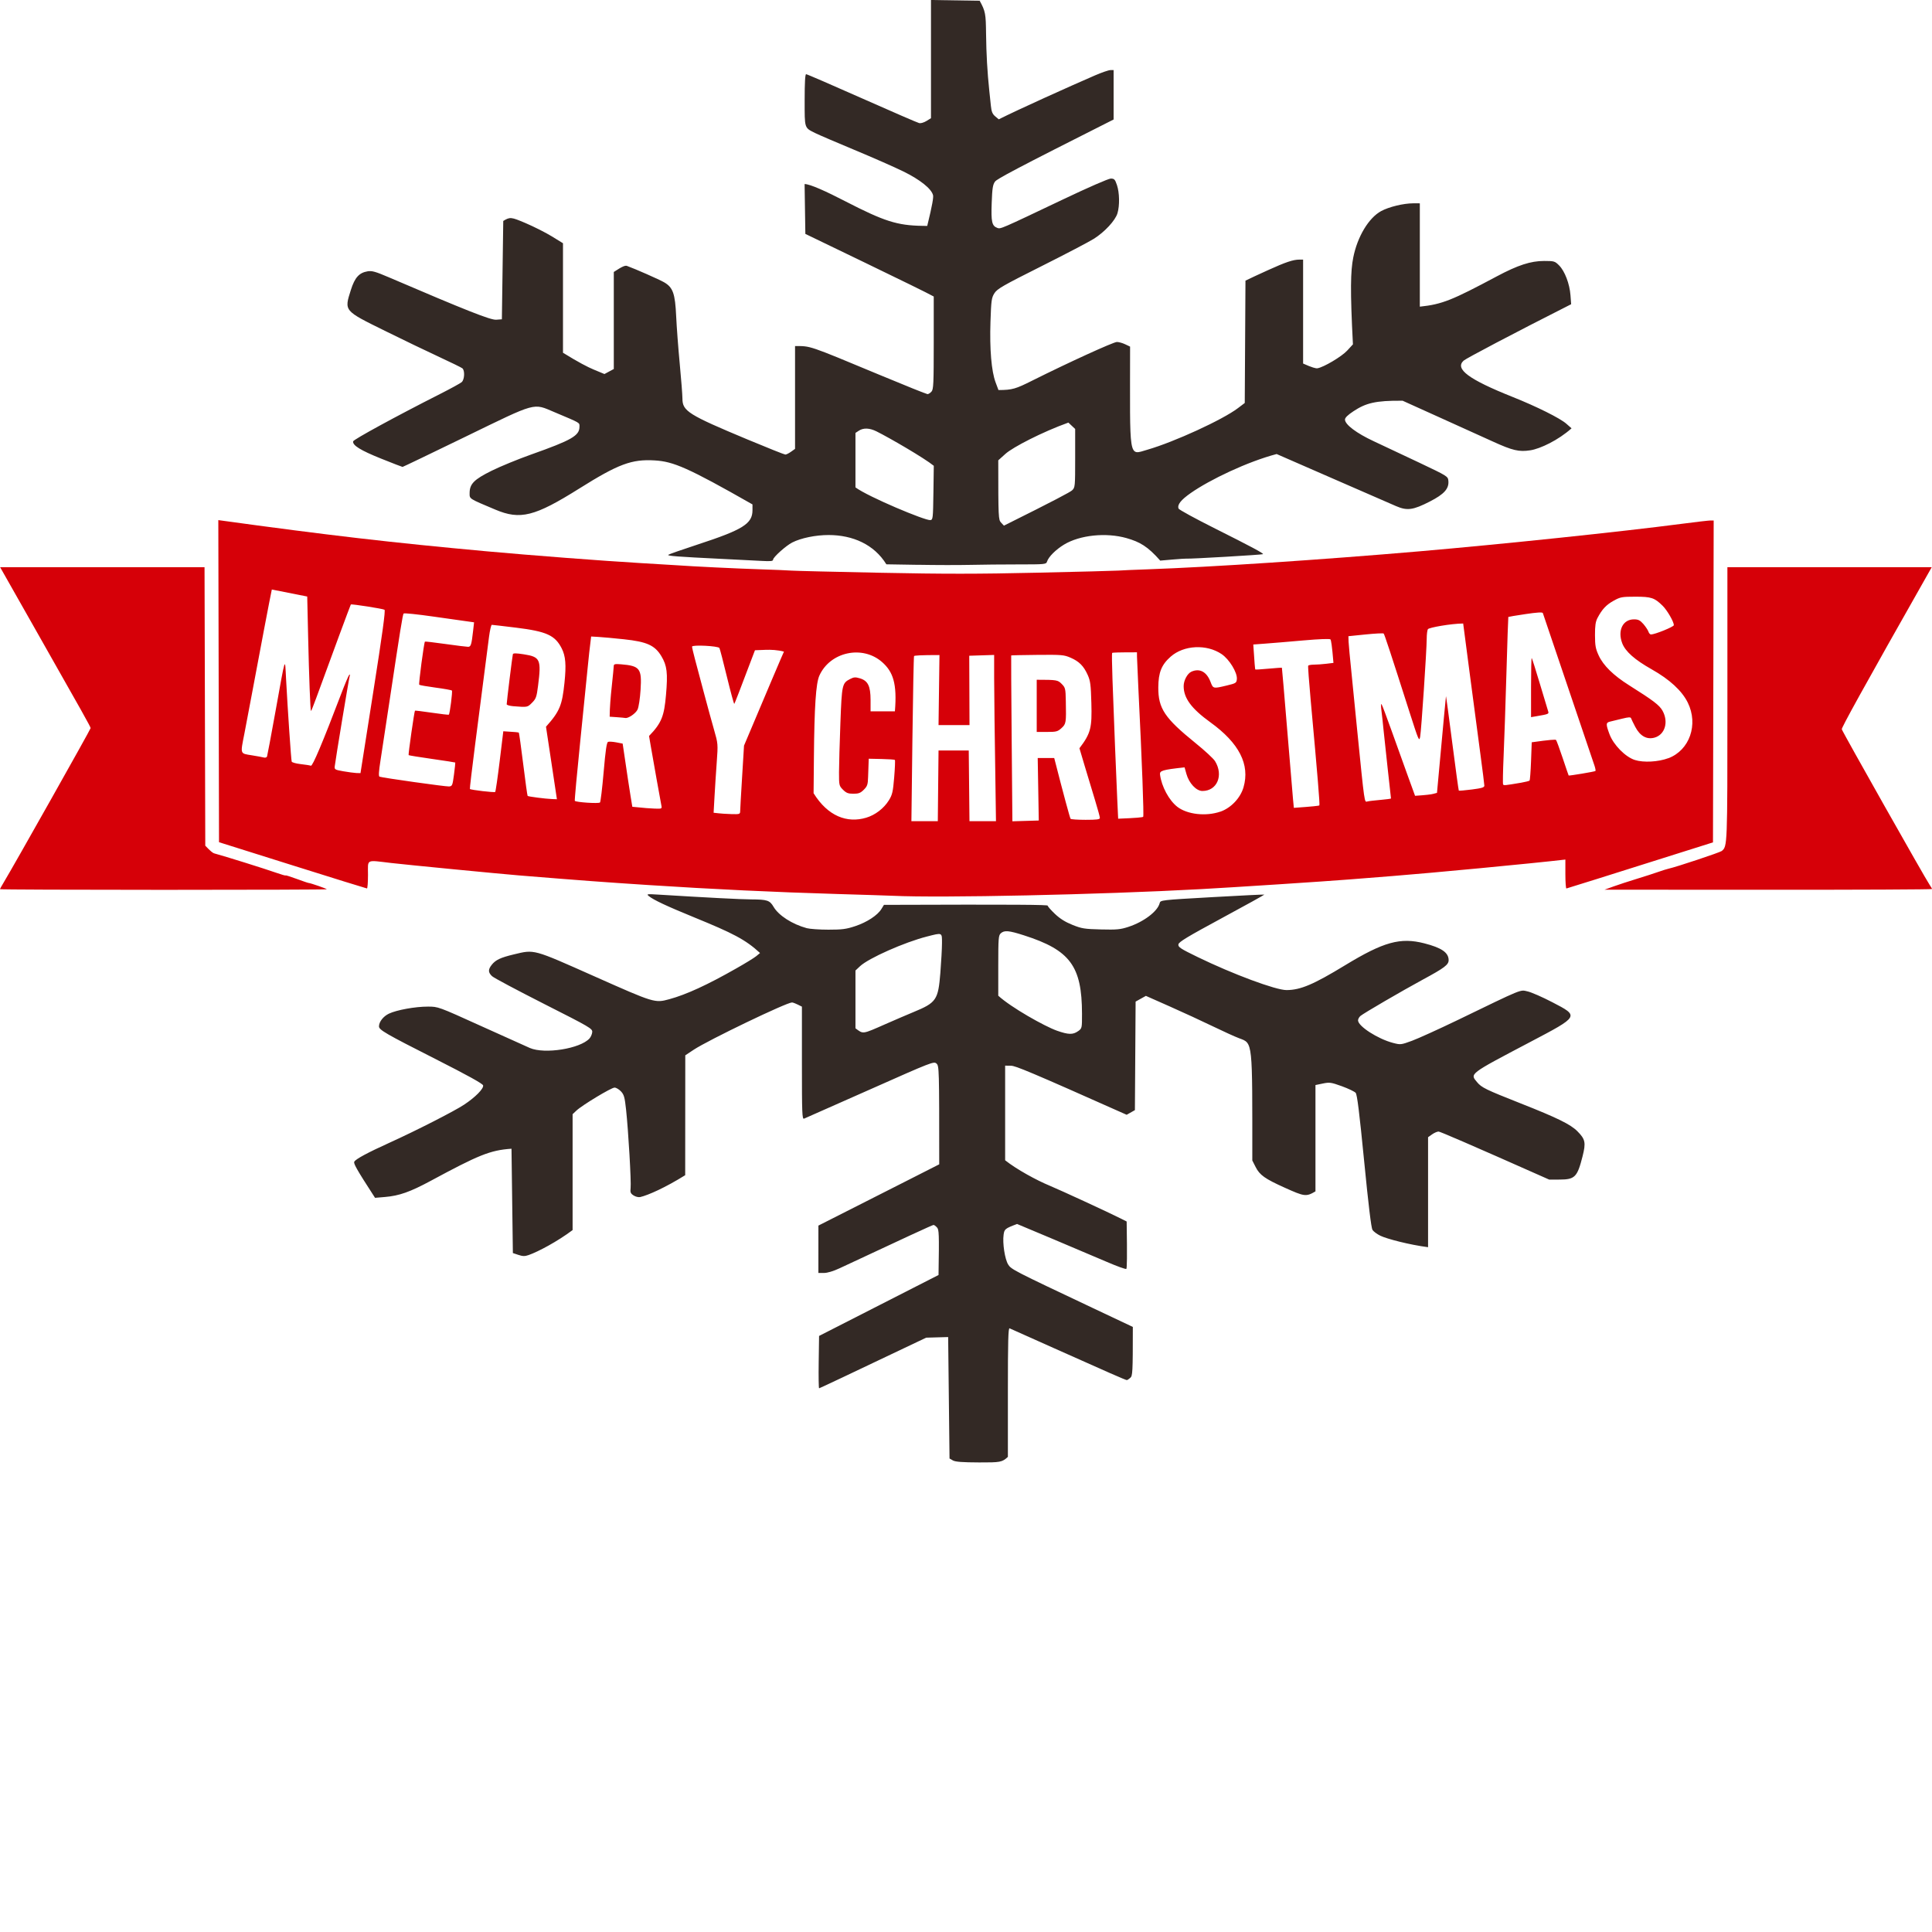
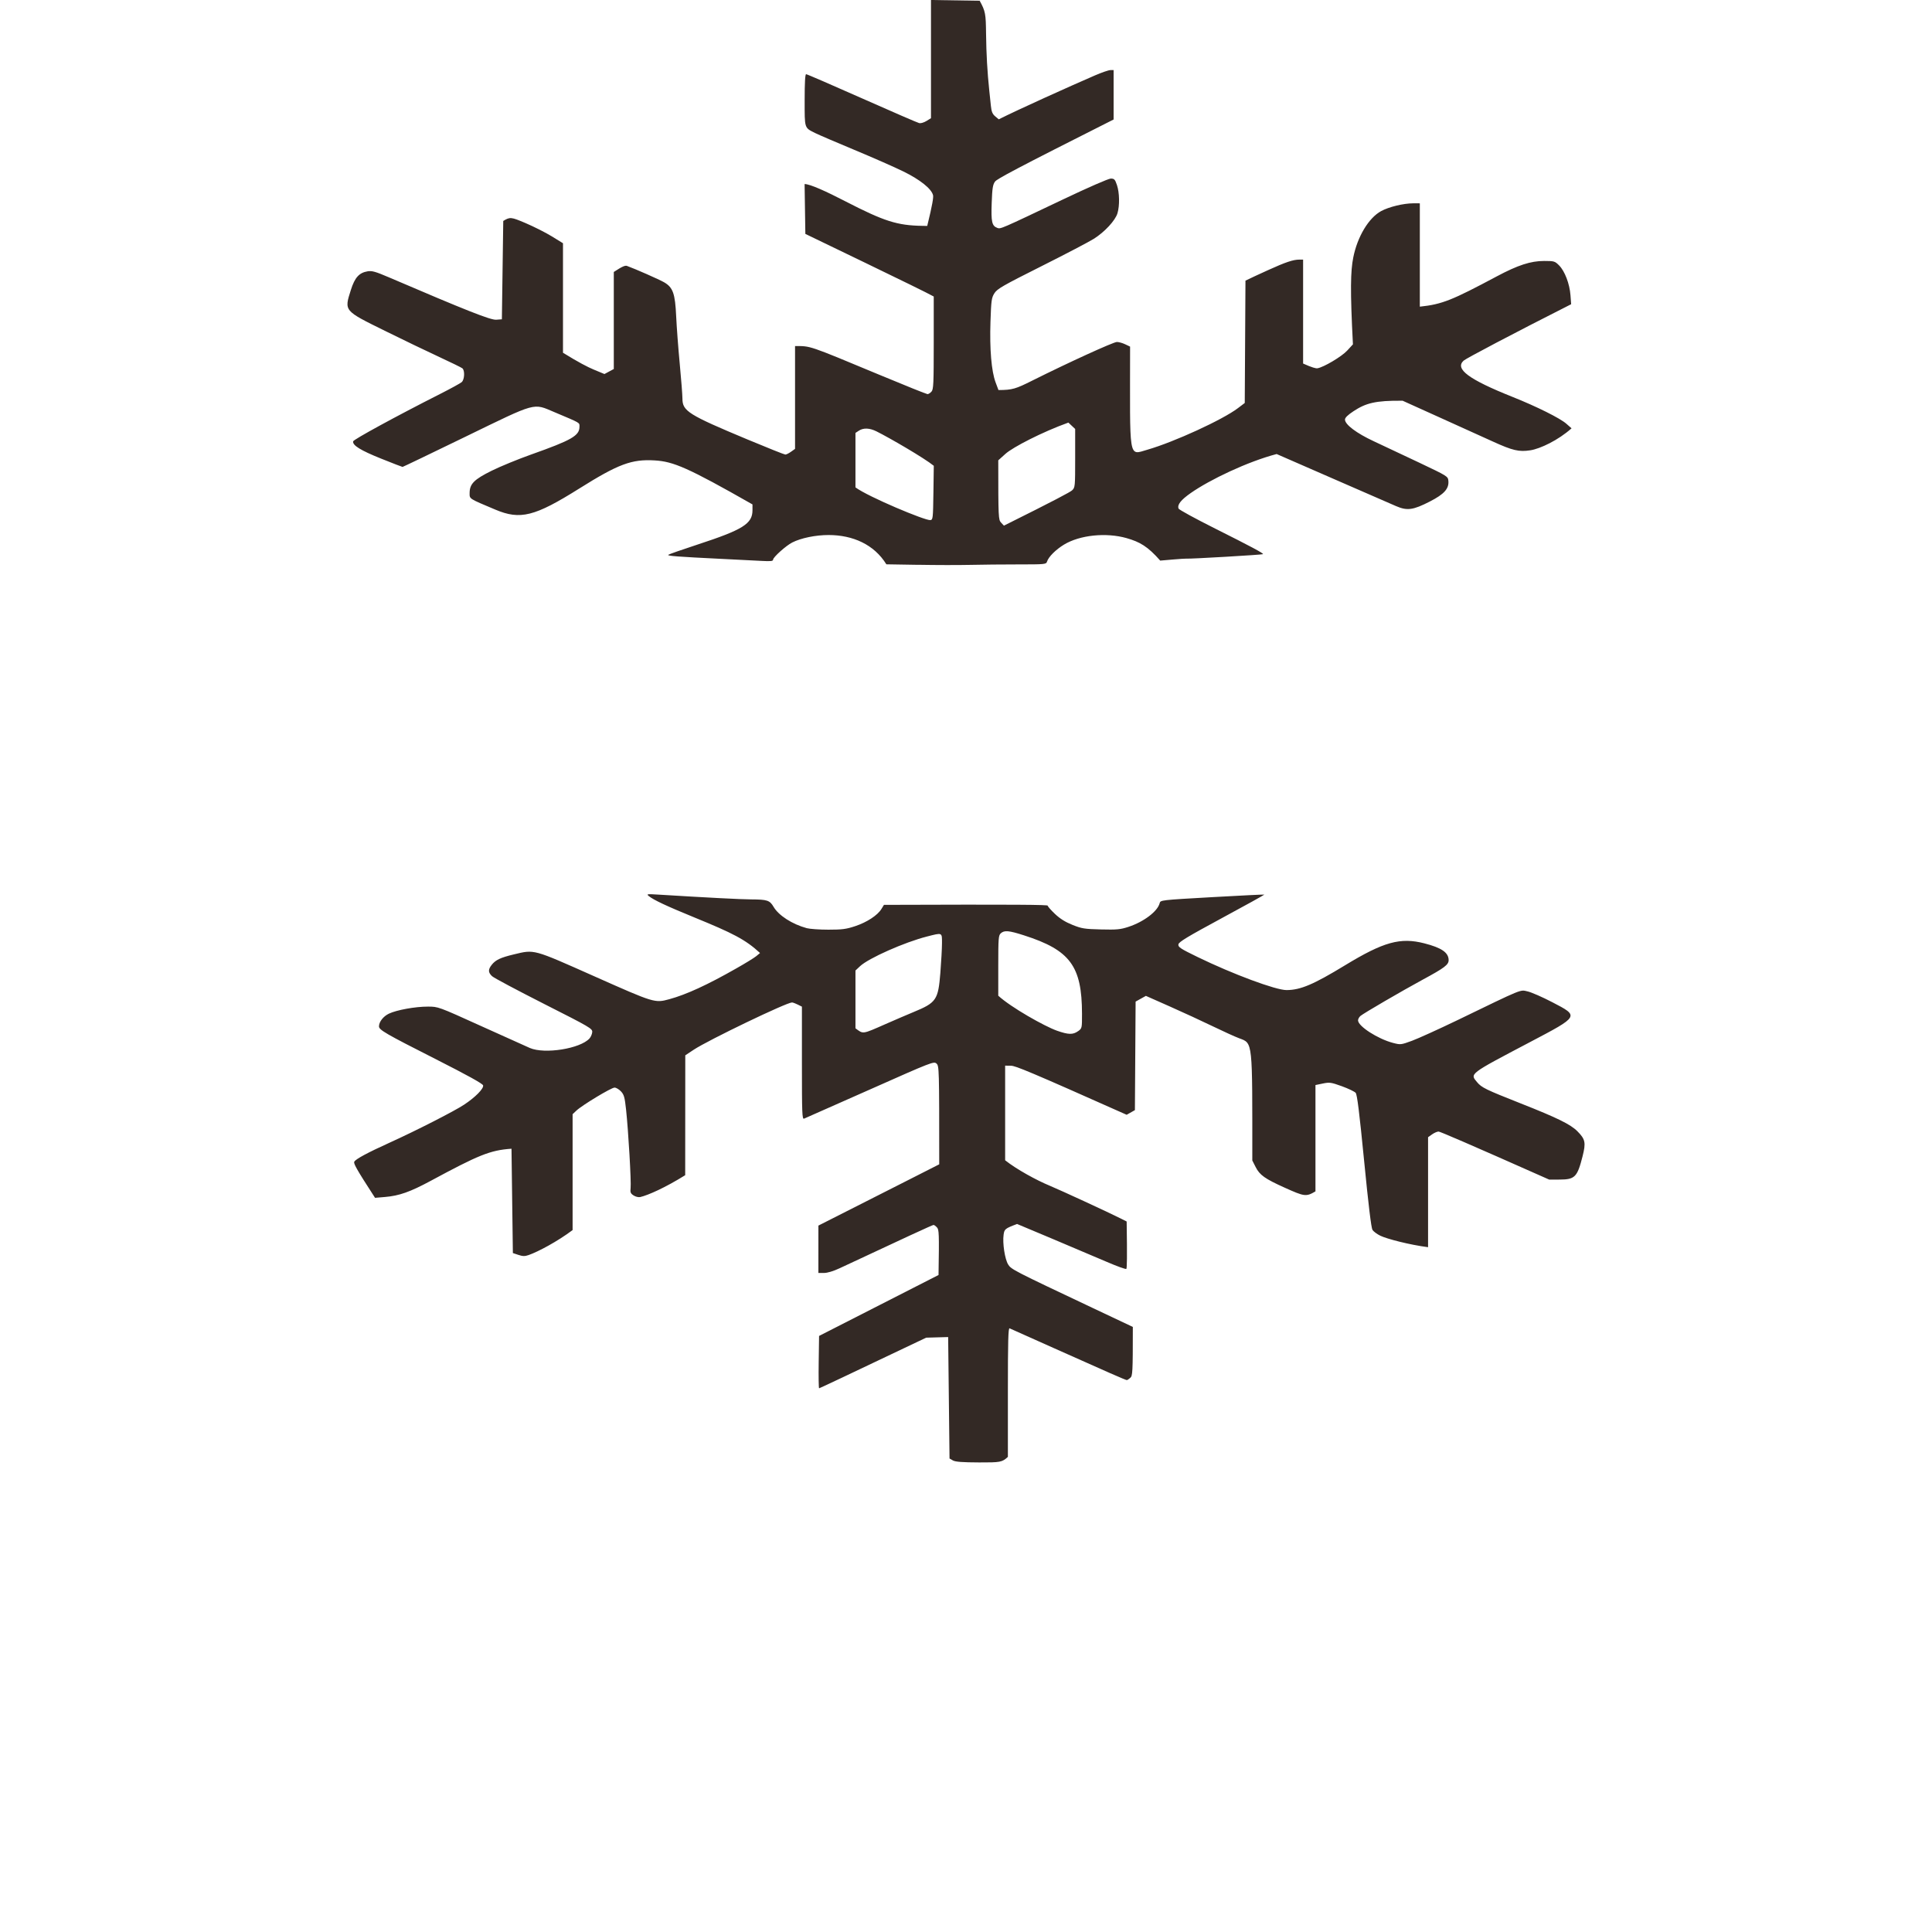
<svg xmlns="http://www.w3.org/2000/svg" xml:space="preserve" viewBox="0 0 1080 1080" height="1080px" width="1080px" y="0px" x="0px" id="Layer_1" version="1.1">
  <g id="e">
    <path d="M521.785,275.481l0.207-15.095c-5.188-4.271-24.801-15.659-32.049-19.257   c-3.868-1.917-7.276-2.049-9.846-0.363l-1.888,1.238v30.448c7.219,5.331,38.986,18.607,41.83,18.284   c1.468-0.161,1.543-0.811,1.744-15.25L521.785,275.481L521.785,275.481z M599.296,274.11c1.688-1.6,1.729-2.032,1.729-17.973   v-16.344l-3.793-3.563c-14.652,5.262-31.044,13.759-35.164,17.466l-4.03,3.627c0,32.256,0.087,33.241,1.584,34.835l1.583,1.681   C589.389,279.821,598.346,275.02,599.296,274.11z M513.132,315.745l-17.648-0.288c-6.863-11.134-18.81-16.35-32.239-16.373   c-7.254-0.012-15.477,1.67-20.38,4.174c-3.513,1.79-10.708,8.244-10.708,9.602c0,0.829-1.335,0.973-6.332,0.697   c-3.489-0.19-13.414-0.708-22.072-1.117c-25.319-1.243-30.869-1.669-30.195-2.291c0.353-0.323,7.722-2.902,16.378-5.734   c25.396-8.313,30.708-11.635,30.708-19.211v-3.224c-36.258-20.661-44.235-23.966-54.614-24.599   c-12.902-0.783-20.334,1.986-42.233,15.728c-24.922,15.641-32.953,17.662-46.89,11.778c-14.957-6.298-14.387-5.929-14.387-9.211   c0-5.146,2.435-7.628,12.28-12.509c4.853-2.413,14.875-6.517,22.262-9.137c22.48-7.973,26.867-10.483,26.867-15.446   c0-2.435,0.99-1.853-14.001-8.186c-12.124-5.112-9.407-5.866-49.728,13.73c-19.113,9.292-34.939,16.891-35.175,16.891   c-0.23,0-5.659-2.107-12.061-4.674c-11.444-4.6-16.004-7.427-15.543-9.643c0.224-1.037,24.288-14.162,48.594-26.465   c5.912-2.994,11.353-5.976,12.089-6.626c1.584-1.405,1.831-6.5,0.369-7.714c-0.536-0.444-6.321-3.276-12.855-6.304   c-6.534-3.017-20.265-9.626-30.506-14.68c-23.017-11.37-22.711-10.979-18.975-22.821c2.199-6.931,4.6-9.62,9.366-10.42   c2.413-0.403,4.399,0.156,11.727,3.293c43.54,18.664,57.028,23.995,60.143,23.765l3.183-0.231l0.772-54.978   c3.851-2.338,4.352-2.222,12.389,1.163c4.64,1.986,11.266,5.307,14.72,7.432l6.281,3.863v61.219   c8.624,5.337,13.84,8.014,17.146,9.389l6.026,2.51l5.229-2.815v-54.241c4.882-3.23,6.4-3.719,7.362-3.386   c4.605,1.653,18.055,7.588,20.771,9.16c4.957,2.884,6.149,6.263,6.736,19.049c0.27,5.861,1.163,17.771,1.99,26.482   c0.829,8.716,1.503,17.496,1.51,19.522c0.017,6.937,3.314,9.01,36.278,22.774c11.151,4.658,20.714,8.469,21.243,8.469   c0.53,0.017,1.977-0.714,3.201-1.589l2.228-1.589v-57.466c8.825,0,6.928-0.702,47.115,16.039   c14.308,5.953,26.432,10.829,26.942,10.829s1.497-0.628,2.205-1.405c1.128-1.243,1.267-4.277,1.267-27.265v-25.9   c-3.27-1.848-19.424-9.723-37.996-18.698l-33.774-16.304l-0.42-27.869c3.137,0,12.389,4.289,22.571,9.539   c21.976,11.324,29.147,13.609,43.385,13.834l2.597,0.04c2.959-12.043,3.535-16.05,3.247-17.196   c-0.894-3.592-7.231-8.658-16.528-13.224c-4.836-2.383-17.161-7.806-27.386-12.066c-10.226-4.254-20.074-8.486-21.876-9.39   c-6.241-3.137-5.978-2.303-5.978-18.474c0-9.758,0.271-14.473,0.823-14.473c0.455-0.017,14.525,6.08,31.278,13.518   c16.752,7.438,31.149,13.667,31.997,13.851c0.84,0.172,2.652-0.38,4.028-1.232l2.492-1.549V0l27.219,0.42   c3.255,5.901,3.438,7.386,3.569,18.451c0.133,11.353,0.709,21.445,1.802,31.824c0.248,2.326,0.641,6.12,0.889,8.445   c0.334,3.276,0.881,4.6,2.418,5.896l1.984,1.664c10.576-5.325,39.533-18.388,53.793-24.553c3.771-1.629,7.651-2.965,8.637-2.965   h1.777v27.616c-55.336,27.875-65.235,33.246-66.297,34.72c-1.243,1.721-1.554,3.742-1.853,11.951   c-0.387,10.57,0.12,12.803,3.113,13.92c1.889,0.691,1.475,0.875,36.861-15.958c13.868-6.603,25.342-11.606,26.599-11.606   c1.938,0.017,2.349,0.426,3.431,3.592c1.451,4.249,1.589,11.514,0.299,15.803c-1.209,4.03-7.138,10.449-13.206,14.272   c-2.671,1.686-15.866,8.589-29.326,15.342c-21.569,10.823-24.686,12.619-26.252,15.083c-1.61,2.556-1.807,3.972-2.205,15.981   c-0.506,15.296,0.536,27.616,2.856,33.822l1.612,4.313c7.806,0,9.739-0.691,18.898-5.273c20.264-10.132,45.37-21.594,47.305-21.594   c1.076,0,3.174,0.587,4.668,1.301l2.706,1.289c0,64.23-1.202,60.77,9.706,57.627c14.951-4.312,42.011-16.73,50.554-23.212   l3.84-2.907l0.396-68.387c2.666-1.318,7.582-3.58,12.648-5.883c9.752-4.433,14.022-5.872,17.467-5.872l2.107-0.012v58.111   c4.997,2.262,7.153,2.786,8.023,2.648c3.506-0.576,13.54-6.54,16.614-9.879l3.218-3.495c-1.589-30.304-1.329-40.972,0.18-48.536   c2.313-11.658,8.617-22.159,15.577-25.952c4.389-2.378,12.447-4.335,17.985-4.353l3.65,0.006v57.765   c12.584-1.312,18.168-3.69,42.979-16.908c11.876-6.327,18.976-8.635,26.505-8.635c5.619,0,6.004,0.115,8.376,2.492   c3.172,3.178,5.878,10.294,6.356,16.695l0.374,4.992c-32.538,16.453-58.709,30.298-60.079,31.513   c-5.124,4.64,2.757,10.501,27.299,20.299c13.569,5.417,26.539,11.882,30.08,14.991l2.924,2.568   c-7.368,6.603-17.501,11.439-23.056,12.291c-6.352,0.973-9.879,0.144-21.082-4.968c-5.273-2.401-18.75-8.515-29.938-13.552   l-20.339-9.188c-15.313-0.173-20.639,1.364-27.432,5.826c-3.241,2.13-4.807,3.661-4.807,4.697c0,2.792,6.471,7.657,16.117,12.136   c5.067,2.349,16.467,7.714,25.331,11.928c15.998,7.599,16.119,7.674,16.352,10.248c0.385,4.34-2.378,7.415-10.341,11.49   c-9.39,4.813-12.704,5.262-18.889,2.591c-2.626-1.128-18.722-8.152-35.779-15.59l-30.994-13.528   c-16.235,4.248-37.403,14.352-48.042,21.818c-5.543,3.892-7.61,6.534-6.781,8.682c0.242,0.633,9.504,5.688,20.587,11.237   c19.872,9.96,27.051,13.794,26.614,14.231c-0.363,0.357-41.582,2.758-42.724,2.499c-0.271-0.063-3.701,0.161-7.615,0.489   l-7.121,0.616c-6.989-7.939-11.349-10.437-18.854-12.584c-11.462-3.236-26.112-1.71-34.938,3.649   c-4.605,2.798-8.63,6.828-9.478,9.476c-0.481,1.537-1.013,1.589-16.062,1.589c-8.562,0-20.713,0.115-27.005,0.265   c-6.293,0.144-19.392,0.127-29.104-0.052v0.017H513.132z M602.635,576.459c2.217-1.612,2.229-1.618,2.211-9.804   c-0.046-26.626-6.647-35.538-32.423-43.788c-8.503-2.729-10.982-2.941-12.98-1.14c-1.278,1.161-1.405,2.773-1.405,18.075v16.8   c7.087,6.539,25.97,17.155,32.813,19.567c6.396,2.245,8.912,2.314,11.784,0.271V576.459z M495.096,572.435   c5.279-2.324,12.27-5.324,15.526-6.667c12.815-5.283,13.829-6.764,15.049-21.989c0.495-6.281,0.91-13.748,0.904-16.6   c-0.006-6.039,0.339-5.889-8.446-3.644c-12.55,3.201-32.636,12.119-37.379,16.597l-2.539,2.391v32.308   C482.667,578.088,481.688,578.347,495.096,572.435z M532.706,816.407l-1.917-1.093l-0.766-67.894l-12.285,0.346   c-46.044,21.939-59.619,28.303-59.855,28.303c-0.234,0-0.34-6.586-0.224-14.636l0.207-14.635l66.78-34.068   c0.392-23.478,0.254-25.343-0.863-26.573c-0.708-0.783-1.578-1.411-1.93-1.411c-0.523-0.019-16.74,7.467-52.611,24.266   c-3.434,1.602-6.701,2.579-8.636,2.579h-3.12l0.006-26.48c22.895-11.591,38.093-19.298,48.542-24.601l18.998-9.647   c0-53.902-0.052-54.99-1.526-56.326c-1.483-1.324-2.479-0.944-37.178,14.479c-19.608,8.718-36.199,16.058-36.856,16.311   c-1.074,0.415-1.195-2.792-1.195-31.07v-31.536c-3.514-1.808-4.991-2.337-5.552-2.337c-3.057,0-46.712,21.001-54.875,26.384   l-4.776,3.166l-0.046,67.005c-11.136,6.943-20.681,11.182-25.137,12.218c-0.961,0.224-2.602-0.174-3.725-0.904   c-1.686-1.105-1.94-1.744-1.652-4.122c0.409-3.276-1.266-32.146-2.539-43.873c-0.754-6.949-1.149-8.331-2.859-10.173   c-1.095-1.157-2.706-2.113-3.586-2.113c-1.82,0-18.146,9.852-21.33,12.873l-2.113,1.997v64.777   c-8.428,6.36-19.372,12.158-24.565,13.961c-2.147,0.748-3.298,0.729-5.756-0.092l-3.069-1.021l-0.766-58.318   c-12.009,0.813-18.456,3.554-45.289,18.021c-11.37,6.126-17.501,8.29-25.44,8.958l-5.556,0.466   C198.891,653,197.55,650.34,198.057,649.385c0.788-1.474,7.443-5.055,19.942-10.72c14.513-6.574,36.113-17.587,41.45-21.156   c6.263-4.134,10.972-8.918,10.621-10.749c-0.184-0.961-8.52-5.572-26.925-14.91c-27.587-13.982-31.289-16.125-31.289-18.1   c0-2.521,2.401-5.601,5.544-7.104c4.352-2.071,14.743-3.961,21.819-3.942c5.705,0,5.745-0.006,29.659,10.834   c13.184,5.964,25.469,11.497,27.323,12.297c8.296,3.563,28.15,0.391,33.327-5.319c0.754-0.835,1.443-2.439,1.537-3.568   c0.144-1.951-1.117-2.688-27.023-15.805c-14.945-7.593-27.985-14.5-28.975-15.45c-2.228-2.091-2.274-3.695-0.201-6.332   c2.181-2.765,4.881-4.048,12.377-5.845c11.664-2.791,10.362-3.153,45.088,12.291c33.557,14.923,33.713,14.97,41.87,12.74   c9.436-2.579,21.146-7.933,37.396-17.202c4.997-2.813,10.035-5.918,11.177-6.867l2.089-1.737   c-8.157-7.565-15.411-11.175-36.639-19.856c-15.595-6.379-22.864-9.787-25.535-11.969c-1.436-1.174-1.065-1.22,5.756-0.794   c25.469,1.571,46.476,2.671,51.529,2.653c8.937,0.047,10.322,0.508,12.471,4.168c2.826,4.818,10.361,9.673,18.515,11.904   c1.692,0.462,7.138,0.849,12.112,0.849c7.655,0.005,9.965-0.294,14.968-1.958c6.575-2.177,12.539-6.079,14.686-9.62l1.411-2.291   c76.009-0.271,91.535-0.063,91.535,0.442c0,0.427,1.819,2.499,4.041,4.605c2.798,2.66,5.792,4.542,9.787,6.137   c5.193,2.084,6.729,2.326,15.924,2.557c8.836,0.22,10.863,0.034,15.354-1.435c8.59-2.809,16.333-8.664,17.482-13.246   c0.434-1.727,0.576-1.744,29.372-3.374c15.918-0.896,29.026-1.543,29.142-1.428c0.128,0.11-10.58,6.045-23.793,13.172   c-19.365,10.466-24.048,13.3-24.247,14.669c-0.207,1.509,1.088,2.366,10.747,7.06c19.678,9.566,43.707,18.503,49.718,18.474   c7.806-0.046,15.003-3.092,32.659-13.84c21.6-13.144,30.92-15.723,44.351-12.291c9.655,2.476,13.546,5.158,13.587,9.36   c0.023,2.603-2.32,4.375-14.571,10.989c-11.756,6.379-32.895,18.698-34.73,20.247c-0.736,0.622-1.341,1.739-1.341,2.464   c0,3.271,11.059,10.388,19.602,12.614c4.163,1.082,4.416,1.053,10.564-1.204c3.46-1.277,14.761-6.4,25.101-11.381   c37.569-18.191,35.151-17.186,39.527-16.217c2.11,0.472,8.33,3.188,13.814,6.05c15.164,7.881,15.285,7.687-12.746,22.429   c-33.873,17.829-33.365,17.449-29.37,22.199c2.618,3.114,4.668,4.116,24.609,12.003c20.288,7.996,27.766,11.682,31.531,15.509   c4.433,4.456,4.813,6.34,2.879,13.984c-2.931,11.6-4.295,12.987-12.781,13.01l-5.858,0.02   c-46.841-20.808-61.07-26.853-61.854-26.862c-0.777,0-2.418,0.708-3.65,1.583l-2.222,1.577v61.483   c-10.334-1.329-23.028-4.641-26.688-6.413c-1.831-0.893-3.802-2.35-4.389-3.246c-0.694-1.089-2.268-14.088-4.656-38.485   c-2.678-27.265-3.908-37.185-4.743-38.146c-0.622-0.714-4.094-2.372-7.697-3.689c-6.091-2.188-6.874-2.297-10.673-1.514l-4.1,0.852   v59.435c-5.25,3.104-6.184,2.891-17.162-2.049c-11.081-4.986-14.006-7.059-16.285-11.561l-1.859-3.662   c0-67.459,0.408-65.421-7.369-68.329c-2.349-0.862-8.985-3.914-14.761-6.694c-5.773-2.799-16.534-7.771-23.926-11.042   l-13.432-5.952l-5.745,3.2l-0.396,60.667l-4.605,2.603c-54.341-24.226-62.156-27.392-64.667-27.42l-3.266-0.046v52.894   c6.351,5.067,17.668,11.238,24.945,14.231c6.113,2.551,32.946,14.928,39.532,18.256l3.454,1.737   c0.327,20.139,0.155,26.224-0.179,26.505c-0.323,0.295-5.251-1.479-10.95-3.938c-5.705-2.453-19.313-8.228-30.246-12.827   l-19.885-8.347c-6.828,2.562-7.087,2.907-7.529,6.016c-0.668,4.703,0.695,13.615,2.537,16.608   c1.688,2.741,2.908,3.374,47.254,24.317l22.451,10.604c0,25.779-0.144,27.312-1.402,28.451c-0.768,0.702-1.653,1.266-1.965,1.266   c-0.689-0.017-11.069-4.563-41.149-18.035c-12.884-5.774-23.845-10.68-24.375-10.897c-0.76-0.317-0.956,7.127-0.956,35.727v36.132   c-3.235,3.017-4.323,3.132-16.073,3.104C537.997,817.472,534.122,817.185,532.706,816.407z" fill="#332925" id="_x3C_Merge_x3E_" />
-     <path d="M901.921,495.545c2.74-0.99,8.612-2.913,13.045-4.266   c4.439-1.359,9.867-3.109,12.067-3.894c2.205-0.782,4.801-1.594,5.757-1.801c4.231-0.916,28.663-9.045,29.671-9.874   c3.178-2.642,3.166-2.439,3.166-82.26V317.05h114.233c-40.21,70.908-50.49,89.837-50.29,90.614   c0.369,1.434,46.71,83.505,49.01,86.814c0.78,1.122,1.42,2.252,1.42,2.492c0,0.253-41.188,0.449-91.535,0.414l-91.535-0.034   L901.921,495.545z M0,497.065c0-0.207,0.996-2.017,2.216-4.03c5.199-8.572,48.445-85.354,48.445-86.021   c0-0.679-4.22-8.215-31.45-56.188c-5.395-9.499-11.905-20.989-14.473-25.526l-4.669-8.25h114.269l0.415,155.697   c2.867,3.051,4.248,4.087,4.922,4.271c6.062,1.637,28.14,8.545,34.801,10.883c2.849,1.007,5.181,1.669,5.181,1.474   c0-0.19,2.763,0.679,6.148,1.922c3.38,1.25,6.402,2.28,6.719,2.286c1.036,0.029,10.161,3.206,10.161,3.529   c0,0.178-41.105,0.32-91.34,0.32C41.104,497.433,0,497.266,0,497.065z M932.651,423.842c11.854-4.49,16.855-18.825,10.835-31.07   c-3.258-6.614-10.127-12.947-20.22-18.635c-9.486-5.36-14.661-9.942-16.431-14.548c-2.723-7.138,0.334-13.367,6.557-13.367   c2.401,0,3.388,0.489,5.27,2.608c1.271,1.496,2.539,3.396,2.814,4.242c0.276,0.876,0.916,1.589,1.41,1.601   c2.184,0.011,12.805-4.301,12.805-5.204c0-1.9-3.713-8.325-6.265-10.835c-4.543-4.479-6.345-5.077-15.228-5.077   c-7.501,0.017-8.341,0.132-12.182,2.262c-4.169,2.326-6.432,4.744-9.011,9.631c-1.076,2.044-1.416,4.347-1.397,9.597   c0.018,5.849,0.327,7.594,2.071,11.37c2.585,5.607,8.203,11.122,16.979,16.649c13.557,8.543,16.902,11.071,18.67,14.179   c3.5,6.218,1.473,13.322-4.289,15.049c-4.393,1.313-8.215-0.777-10.933-5.987c-1.111-2.124-2.159-4.276-2.325-4.79   c-0.237-0.714-1.382-0.661-4.9,0.207c-2.515,0.622-5.532,1.354-6.688,1.624c-2.552,0.575-2.599,1.381-0.455,7.127   c2.228,5.937,8.848,12.665,14.145,14.363c4.87,1.555,13.104,1.111,18.769-1.022L932.651,423.842L932.651,423.842z M208.66,386.768   c5.083-32.239,6.897-45.532,6.281-45.912c-0.967-0.598-18.445-3.333-18.82-2.942c-0.207,0.214-11.214,29.96-19.343,52.279   c-1.508,4.134-2.827,7.409-2.942,7.294c-0.368-0.393-1.076-18.911-1.589-41.691l-0.506-22.337l-19.787-3.915   c-0.8,3.506-7.035,36.372-11.088,58.128c-1.525,8.226-3.454,18.382-4.271,22.555c-2.269,11.51-2.476,10.929,4.064,11.971   c3.063,0.487,6.171,1.063,6.908,1.271c0.749,0.22,1.514-0.086,1.716-0.604c0.196-0.576,2.262-11.566,4.582-24.45   c5.947-32.976,5.4-31.277,6.057-18.802c0.898,16.96,2.815,45.205,3.143,46.136c0.173,0.472,2.429,1.1,5.02,1.393   c2.602,0.288,5.17,0.702,5.711,0.904c0.944,0.345,6.528-12.838,17.012-40.373c2.009-5.274,3.983-9.943,4.375-10.363   c0.46-0.495,0.558-0.207,0.271,0.766c-0.45,1.491-7.887,46.429-8.325,50.273c-0.207,1.797,0.092,1.977,4.767,2.8   c2.74,0.466,6.033,0.927,7.3,0.982l2.32,0.06l7.144-45.405V386.768L208.66,386.768z M855.865,384.171   c0-9.205,0.167-16.551,0.369-16.343c0.207,0.207,2.222,6.562,4.488,14.139c2.259,7.57,4.354,14.507,4.642,15.422   c0.568,1.764,0.568,1.764-6.62,3.005l-2.879,0.496V384.171z M850.039,437.601c2.493-0.46,4.744-0.993,4.986-1.249   c0.253-0.245,0.621-5.156,0.84-10.926l0.38-10.482c10.121-1.435,13.287-1.612,13.575-1.318c0.288,0.288,1.963,4.847,3.729,10.121   c1.756,5.284,3.258,9.654,3.339,9.769c0.236,0.23,14.611-2.157,14.976-2.525c0.184-0.186-0.041-1.451-0.484-2.827   c-1.054-3.201-28.526-84.35-28.923-85.456c-0.213-0.575-3.195-0.397-9.718,0.576c-5.175,0.766-9.487,1.491-9.579,1.595   c-0.086,0.097-0.57,14.375-1.065,31.663c-0.501,17.311-1.209,38.19-1.578,46.401c-0.366,8.215-0.494,15.221-0.28,15.564   c0.392,0.634,1.042,0.57,9.804-0.927L850.039,437.601L850.039,437.601z M253.783,432.956c0.472-3.593,0.794-6.598,0.719-6.701   c-0.074-0.098-5.918-0.996-12.982-2.01c-7.052-1.007-12.947-1.957-13.102-2.124c-0.282-0.313,3.172-24.524,3.557-24.858   c0.121-0.113,4.364,0.408,9.43,1.151c5.066,0.748,9.338,1.238,9.488,1.1c0.575-0.513,2.164-13.011,1.721-13.489   c-0.253-0.265-4.369-1.013-9.142-1.646c-4.784-0.639-8.889-1.353-9.125-1.601c-0.414-0.403,2.654-23.586,3.19-24.116   c0.132-0.132,5.285,0.467,11.456,1.336c6.16,0.869,11.859,1.572,12.654,1.572c1.583,0,1.934-1.134,2.821-8.958l0.535-4.732   c-5.199-0.708-13.938-1.952-22.78-3.218c-8.837-1.267-16.304-2.044-16.592-1.71c-0.529,0.587-1.819,8.578-8.065,50.091   c-1.94,12.878-4.139,27.328-4.882,32.118c-0.961,6.114-1.111,8.796-0.524,9.004c1.865,0.65,37.052,5.607,38.842,5.463   C252.816,439.49,252.965,439.116,253.783,432.956z M286.885,394.776c-2.003-0.179-3.644-0.645-3.644-1.088   c0-1.342,3.172-27.058,3.454-27.985c0.184-0.622,1.86-0.61,6.212,0.075c9.107,1.434,9.752,2.873,7.864,17.616   c-0.795,6.258-1.14,7.214-3.374,9.459C294.824,395.432,294.922,395.403,286.885,394.776z M308.272,426.508l-3.059-20.265   c7.876-8.756,9.021-12.256,10.328-24.553c1.048-10.017,0.656-14.928-1.56-19.268c-3.731-7.312-8.469-9.453-25.532-11.56   c-7.052-0.864-13.137-1.572-13.517-1.572c-0.375,0-1.083,3.023-1.566,6.719c-0.484,3.69-1.716,13.275-2.752,21.3   c-1.036,8.02-3.304,25.59-5.032,39.038c-1.732,13.454-3.045,24.57-2.907,24.703c0.547,0.541,13.707,2.084,14.139,1.658   c0.254-0.253,1.382-7.991,2.504-17.196l2.033-16.733c6.476,0.36,8.503,0.598,8.675,0.775c0.167,0.167,1.278,8.129,2.464,17.687   c1.18,9.557,2.286,17.507,2.453,17.68c0.38,0.38,10.08,1.635,13.655,1.755l2.718,0.1L308.272,426.508z M771.619,447.158   c3.269-0.288,5.952-0.646,5.952-0.8c0-0.15-0.848-7.813-1.877-17.008c-1.024-9.204-2.097-19.151-2.371-22.105   c-0.267-2.959-0.749-7.38-1.071-9.821c-0.316-2.441-0.316-4.168,0-3.834c0.312,0.316,2.844,6.994,5.624,14.809   c2.781,7.812,6.88,19.21,9.104,25.328l4.047,11.13c6.264-0.409,9.021-0.783,10.173-1.09l2.084-0.553   c3.799-41.559,4.951-53.792,5.02-54.011c0.069-0.213,1.652,11.514,3.519,26.062c1.864,14.509,3.518,26.545,3.662,26.689   c0.153,0.155,3.425-0.133,7.274-0.622c5.59-0.714,7.008-1.151,7.001-2.142c-0.006-0.687-1.008-8.677-2.228-17.748   c-1.223-9.073-3.88-29.199-5.918-44.709l-3.69-28.191c-6.774,0.057-19.131,2.245-19.729,3.183   c-0.354,0.559-0.646,2.913-0.651,5.239c-0.017,6.425-3.021,51.394-3.667,54.869c-0.541,2.885-0.852,2.165-5.843-13.43   c-10.601-33.183-14.093-43.788-14.555-44.249c-0.26-0.259-4.796-0.029-10.087,0.506l-9.619,0.979   c0.047,4.22-0.028,3.466,4.923,52.757c4.168,41.447,3.978,40.102,5.671,39.63c0.725-0.201,3.982-0.595,7.254-0.875L771.619,447.158   L771.619,447.158z M737.526,450.209c0.355-0.345-0.969-16.436-4.836-58.703c-0.944-10.34-1.577-19.067-1.404-19.378   c0.172-0.317,1.594-0.576,3.154-0.587c1.555,0,4.663-0.219,6.907-0.49l4.064-0.489c-0.794-9.643-1.324-12.757-1.681-13.143   c-0.393-0.415-6.392-0.19-15.066,0.576c-7.939,0.708-17.495,1.502-21.249,1.779l-6.822,0.506c0.691,10.65,0.996,13.84,1.129,13.966   c0.134,0.116,3.494-0.086,7.479-0.46c3.982-0.369,7.305-0.593,7.392-0.495c0.075,0.121,1.395,15.555,2.938,34.334   c1.537,18.785,3.011,36.372,3.27,39.067l0.473,4.903c10.755-0.76,14.048-1.15,14.255-1.371v-0.016H737.526z M344.84,400.918   l-4.03-0.276c0.023-4.997,0.536-11.104,1.152-16.81s1.128-10.915,1.134-11.589c0.019-1.013,0.727-1.174,4.047-0.898   c10.564,0.875,11.698,2.337,10.944,14.208c-0.305,4.859-1.042,9.706-1.681,11.076c-1.021,2.2-5.229,5.078-6.888,4.721   C349.164,401.264,347.057,401.074,344.84,400.918z M369.67,450.036c-0.518-2.607-4.604-25.422-5.901-33.039l-0.948-5.584   c7.114-7.313,8.449-11.301,9.464-22.838c1.088-12.388,0.604-16.459-2.567-21.755c-3.627-6.068-8.07-8.083-20.863-9.453   c-5.479-0.587-11.858-1.174-14.185-1.307l-4.22-0.247c-0.829,6.551-1.436,12.245-1.883,16.891   c-0.449,4.64-2.331,23.292-4.181,41.45c-1.854,18.149-3.234,33.232-3.063,33.511c0.489,0.811,13.4,1.675,14.081,0.926   c0.346-0.368,1.261-8.048,2.044-17.067c1.054-12.205,1.681-16.507,2.47-16.812c0.576-0.225,2.648-0.092,4.605,0.282l3.547,0.689   c2.619,17.848,3.834,25.791,4.392,29.172l1.013,6.143c6.548,0.696,10.288,0.956,12.533,1.025   C370.084,452.149,370.101,452.138,369.67,450.036z M682.213,453.721c5.907-2.071,11.169-7.593,12.919-13.613   c3.696-12.725-2.412-24.703-18.537-36.34c-10.582-7.639-14.917-13.511-14.922-20.207c-0.012-3.155,2.063-7.052,4.289-8.065   c4.599-2.096,8.549-0.018,10.713,5.63c1.486,3.915,1.451,3.915,9.165,2.061c5.084-1.22,5.383-1.41,5.573-3.587   c0.322-3.603-4.203-11.03-8.509-13.943c-8.383-5.688-21.141-5.06-28.485,1.411c-5.124,4.507-6.862,8.836-6.92,17.149   c-0.069,11.819,3.519,17.173,20.794,31.163c5.124,4.127,10.029,8.675,10.904,10.086c4.893,7.921,1.186,16.701-7.041,16.701   c-3.425,0-7.484-4.318-8.937-9.516l-1.036-3.687c-12.602,1.354-13.993,1.906-13.719,4.053c0.848,6.655,5.043,14.429,9.741,18.056   c5.613,4.254,15.976,5.394,24.006,2.625L682.213,453.721L682.213,453.721z M413.756,453.491c0.006-0.979,0.495-9.586,1.088-19.205   l1.065-17.474c14.438-34.185,19.459-46.008,20.482-48.334l1.844-4.22c-3.581-0.944-7.227-1.111-10.409-0.99l-5.797,0.225   c-8.678,22.964-11.354,29.797-11.556,29.993c-0.194,0.19-2.036-6.603-4.099-15.048c-2.055-8.486-3.949-15.769-4.22-16.2   c-0.722-1.163-15.29-1.895-15.29-0.766c0,0.489,0.714,3.569,1.583,6.833c0.862,3.259,3.137,11.802,5.049,18.981   c1.911,7.179,4.467,16.521,5.693,20.782c2.188,7.615,2.211,7.869,1.474,18.037c-0.414,5.67-0.979,14.335-1.249,19.272l-0.501,8.958   c4.047,0.489,7.38,0.691,10.017,0.76C413.422,455.212,413.733,455.108,413.756,453.491z M639.042,456.599   c0.478-0.477-0.646-30.396-2.711-72.382c-0.392-8.025-0.726-15.704-0.743-17.08l-0.021-2.493c-10.508,0-13.701,0.144-13.881,0.322   c-0.174,0.167-0.093,6.822,0.195,14.773c0.789,22.071,2.118,55.444,2.677,67.298l0.501,10.627   C635.479,457.25,638.749,456.899,639.042,456.599z M484.175,457.112c5.066-1.497,9.913-5.216,12.711-9.729   c1.937-3.132,2.292-4.71,2.973-12.884c0.42-5.124,0.599-9.488,0.391-9.695c-0.201-0.207-3.58-0.441-7.501-0.518l-7.121-0.156   c-0.156,4.168-0.271,7.561-0.357,10.23c-0.127,4.235-0.438,5.146-2.395,7.104c-1.842,1.831-2.89,2.24-5.815,2.24   c-2.924,0-3.978-0.409-5.818-2.24c-2.17-2.181-2.239-2.464-2.229-9.786c0.014-4.156,0.357-16.5,0.772-27.442   c0.811-21.688,0.955-22.354,5.484-24.691c2.021-1.048,2.919-1.105,5.406-0.363c4.513,1.359,5.97,4.324,5.978,12.136v6.333h13.597   c1.296-15.468-1.001-22.129-7.15-27.542c-10.982-9.666-29.089-5.751-35.075,7.582c-1.93,4.301-2.793,17.242-3.047,45.722   l-0.179,19.993C462.782,456.306,473.542,460.278,484.175,457.112z M579.533,394.58v-14.588c11.22,0,11.79,0.161,13.874,2.245   c2.142,2.147,2.251,2.568,2.395,9.787c0.247,12.032,0.15,12.671-2.453,15.025c-2.105,1.906-2.878,2.113-8.076,2.113h-5.738   L579.533,394.58L579.533,394.58z M580.385,441.211l-0.299-17.466h9.234c5.158,20.218,8.731,33.321,9.13,33.96   c0.202,0.322,3.972,0.581,8.376,0.581c6.339,0,8.014-0.219,8.014-1.065c0-0.593-1.203-4.997-2.671-9.787   c-1.474-4.795-4.047-13.313-5.717-18.934l-3.039-10.225c6.453-8.451,7.035-11.602,6.666-25.232   c-0.276-10.247-0.558-12.435-2.038-15.734c-2.257-5.031-4.784-7.57-9.602-9.66c-3.662-1.589-4.965-1.692-18.486-1.566   c-7.996,0.081-14.605,0.219-14.688,0.311c-0.073,0.092,0.04,20.99,0.267,46.435l0.401,46.28l14.749-0.438L580.385,441.211z    M524.439,439.288l0.207-19.763h16.891l0.403,39.531h14.816c-0.794-51.949-1.022-72.858-1.022-79.987v-12.953l-13.922,0.443   l0.149,38.761h-17.315l0.522-39.147c-10.748,0-14.018,0.265-14.208,0.576c-0.188,0.317-0.599,21.22-0.915,46.441l-0.563,45.864   h14.76L524.439,439.288z M499.316,500.755c-2.533-0.115-16.695-0.581-31.47-1.007c-34.967-1.031-68.916-2.643-105.547-5.015   c-25.267-1.642-37.587-2.558-72.152-5.371c-10.875-0.889-62.359-5.891-71.38-6.933c-14.536-1.691-13.057-2.435-13.057,6.58   c0,4.202-0.259,7.657-0.575,7.641c-0.311-0.007-19.05-5.826-41.64-12.932l-41.064-12.918l-0.392-180.054   c61.536,8.486,96.768,12.573,150.072,17.443c24.283,2.223,65.56,5.383,85.204,6.529c7.599,0.443,16.406,0.979,19.572,1.18   c11.562,0.806,34.495,1.906,47.974,2.343c7.6,0.242,15.544,0.576,17.655,0.737c2.107,0.15,24.363,0.697,49.446,1.197   c35.86,0.726,54.651,0.72,87.893-0.034c23.258-0.518,43.659-1.048,45.348-1.18c1.686-0.127,9.119-0.472,16.505-0.714   c35.531-1.261,96.659-5.314,151.597-10.04c46.499-4.007,113.279-11.008,146.543-15.36c7.979-1.042,15.324-1.894,16.315-1.894h1.796   l-0.392,179.938c-63.057,19.948-81.621,25.718-81.938,25.774c-0.315,0-0.576-3.639-0.576-8.083v-8.089   c-18.658,2.193-75.483,7.563-96.716,9.223c-5.271,0.414-16.16,1.278-24.179,1.911c-13.385,1.077-64.662,4.416-82.9,5.406   C614.333,500.139,525.769,502.022,499.316,500.755z" fill="#D60008" id="_x3C_Merge_x3E__1_" />
  </g>
</svg>